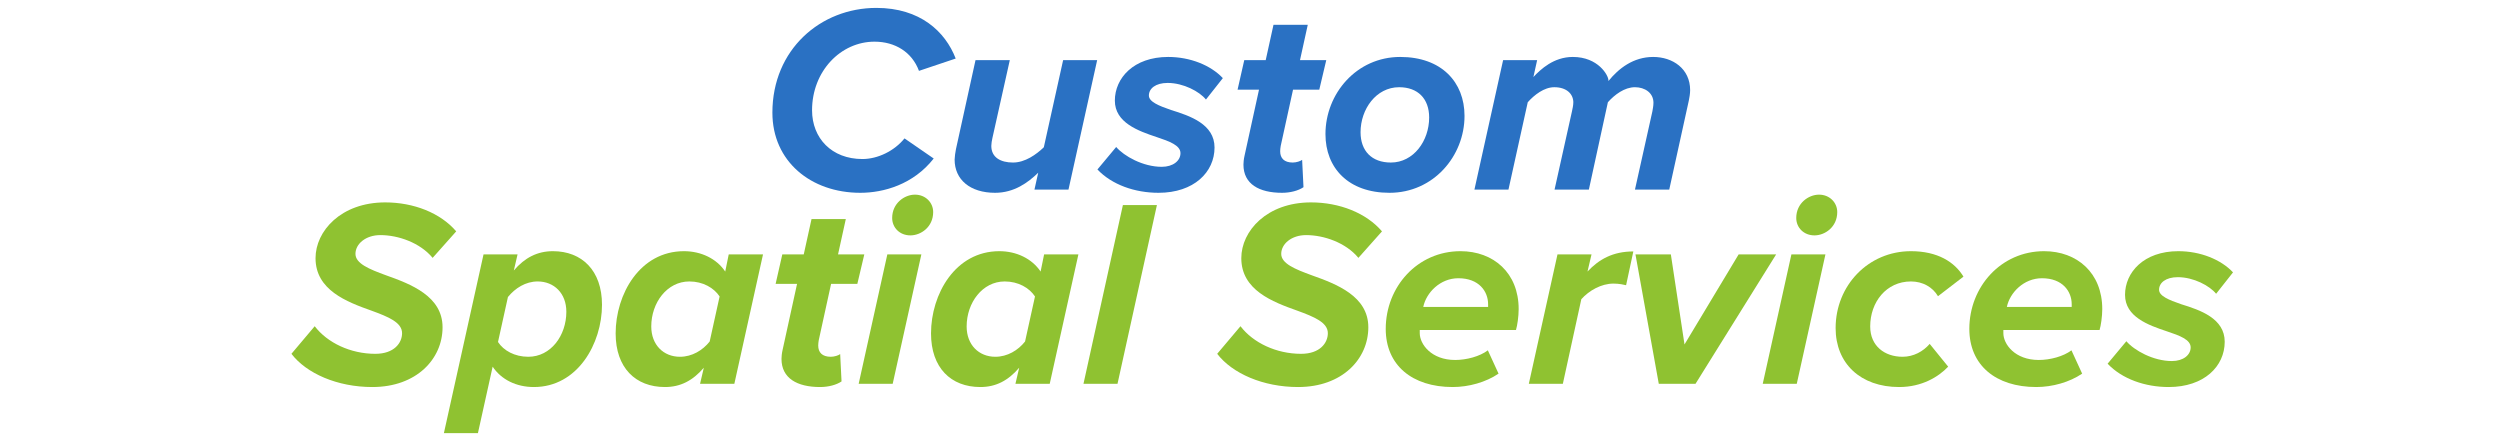
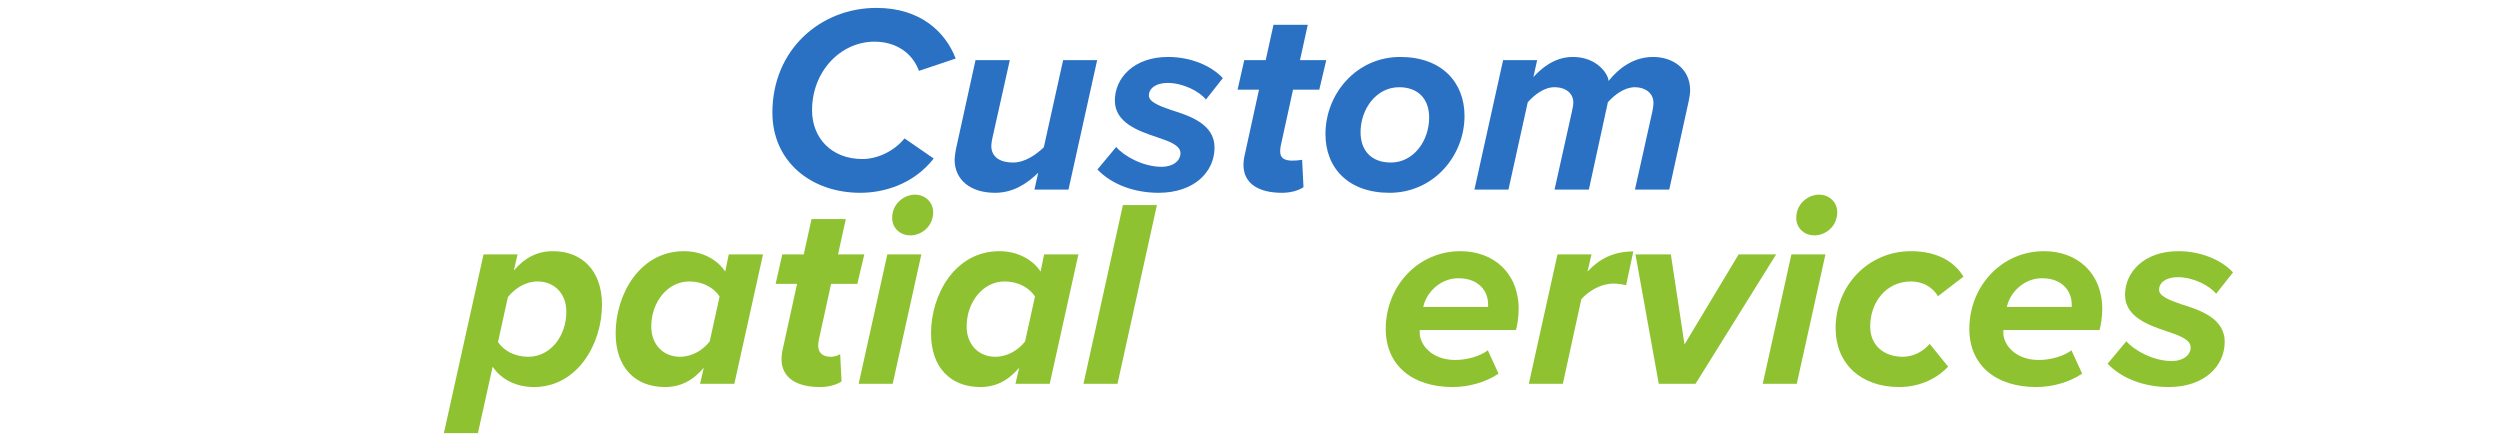
<svg xmlns="http://www.w3.org/2000/svg" width="450" zoomAndPan="magnify" viewBox="0 0 337.5 60" height="80" preserveAspectRatio="xMidYMid meet" version="1.2">
  <defs />
  <g id="a60807e11b">
    <g style="fill:#2a71c3;fill-opacity:1;">
      <g transform="translate(102.683, 25.594)">
        <path style="stroke:none" d="M 1.59 -10.383 C 1.59 -3.797 6.801 0.434 13.457 0.434 C 16.605 0.434 20.621 -0.688 23.367 -4.195 L 19.426 -6.91 C 18.051 -5.211 15.809 -4.125 13.746 -4.125 C 9.586 -4.125 6.945 -6.945 6.945 -10.707 C 6.945 -15.988 10.816 -19.969 15.375 -19.969 C 18.16 -19.969 20.438 -18.559 21.379 -16.027 L 26.336 -17.691 C 24.926 -21.344 21.523 -24.527 15.629 -24.527 C 8.102 -24.527 1.59 -18.918 1.59 -10.383 Z M 1.59 -10.383 " />
      </g>
    </g>
    <g style="fill:#2a71c3;fill-opacity:1;">
      <g transform="translate(127.534, 25.594)">
        <path style="stroke:none" d="M 4.16 -17.473 L 1.52 -5.461 C 1.445 -5.137 1.34 -4.34 1.34 -4.051 C 1.34 -1.34 3.438 0.434 6.801 0.434 C 9.371 0.434 11.25 -0.941 12.625 -2.277 L 12.117 0 L 16.711 0 L 20.582 -17.473 L 15.988 -17.473 L 13.383 -5.715 C 12.371 -4.738 10.852 -3.652 9.223 -3.652 C 7.598 -3.652 6.293 -4.305 6.293 -5.898 C 6.293 -6.188 6.367 -6.621 6.438 -6.945 L 8.789 -17.473 Z M 4.16 -17.473 " />
      </g>
    </g>
    <g style="fill:#2a71c3;fill-opacity:1;">
      <g transform="translate(148.478, 25.594)">
        <path style="stroke:none" d="M -0.324 -2.715 C 1.629 -0.652 4.738 0.434 7.922 0.434 C 12.699 0.434 15.484 -2.352 15.484 -5.68 C 15.484 -8.828 12.191 -9.949 9.621 -10.742 C 7.922 -11.324 6.621 -11.867 6.621 -12.699 C 6.621 -13.637 7.523 -14.398 9.152 -14.398 C 11.285 -14.398 13.457 -13.238 14.324 -12.156 L 16.605 -15.047 C 14.977 -16.785 12.191 -17.906 9.223 -17.906 C 4.559 -17.906 2.027 -15.047 2.027 -12.012 C 2.027 -9.043 5.172 -7.922 7.668 -7.09 C 9.406 -6.512 10.887 -5.969 10.887 -4.918 C 10.887 -3.906 9.91 -3.074 8.355 -3.074 C 5.824 -3.074 3.254 -4.523 2.207 -5.75 Z M -0.324 -2.715 " />
      </g>
    </g>
    <g style="fill:#2a71c3;fill-opacity:1;">
      <g transform="translate(165.733, 25.594)">
-         <path style="stroke:none" d="M 2.133 -3.363 C 2.133 -0.758 4.234 0.434 7.344 0.434 C 8.465 0.434 9.551 0.145 10.238 -0.324 L 10.055 -4.016 C 9.84 -3.836 9.262 -3.652 8.789 -3.652 C 7.633 -3.652 7.09 -4.234 7.09 -5.172 C 7.09 -5.391 7.125 -5.68 7.164 -5.898 L 8.828 -13.492 L 12.371 -13.492 L 13.312 -17.473 L 9.766 -17.473 L 10.816 -22.246 L 6.188 -22.246 L 5.137 -17.473 L 2.242 -17.473 L 1.34 -13.492 L 4.234 -13.492 L 2.277 -4.559 C 2.172 -4.125 2.133 -3.617 2.133 -3.363 Z M 2.133 -3.363 " />
+         <path style="stroke:none" d="M 2.133 -3.363 C 2.133 -0.758 4.234 0.434 7.344 0.434 C 8.465 0.434 9.551 0.145 10.238 -0.324 L 10.055 -4.016 C 7.633 -3.652 7.09 -4.234 7.09 -5.172 C 7.09 -5.391 7.125 -5.68 7.164 -5.898 L 8.828 -13.492 L 12.371 -13.492 L 13.312 -17.473 L 9.766 -17.473 L 10.816 -22.246 L 6.188 -22.246 L 5.137 -17.473 L 2.242 -17.473 L 1.34 -13.492 L 4.234 -13.492 L 2.277 -4.559 C 2.172 -4.125 2.133 -3.617 2.133 -3.363 Z M 2.133 -3.363 " />
      </g>
    </g>
    <g style="fill:#2a71c3;fill-opacity:1;">
      <g transform="translate(177.96, 25.594)">
        <path style="stroke:none" d="M 0.977 -7.488 C 0.977 -2.93 4.051 0.434 9.621 0.434 C 15.555 0.434 19.75 -4.523 19.75 -9.949 C 19.75 -14.508 16.641 -17.906 11.07 -17.906 C 5.172 -17.906 0.977 -12.949 0.977 -7.488 Z M 14.977 -9.73 C 14.977 -6.582 12.879 -3.652 9.805 -3.652 C 7.234 -3.652 5.715 -5.211 5.715 -7.742 C 5.715 -10.852 7.812 -13.82 10.926 -13.82 C 13.457 -13.82 14.977 -12.262 14.977 -9.73 Z M 14.977 -9.73 " />
      </g>
    </g>
    <g style="fill:#2a71c3;fill-opacity:1;">
      <g transform="translate(198.724, 25.594)">
        <path style="stroke:none" d="M 26.625 0 L 29.266 -12.012 C 29.336 -12.301 29.445 -12.988 29.445 -13.422 C 29.445 -16.316 27.094 -17.906 24.453 -17.906 C 21.777 -17.906 19.789 -16.352 18.414 -14.652 L 18.414 -14.758 C 18.414 -15.41 17.039 -17.906 13.602 -17.906 C 11.035 -17.906 9.262 -16.242 8.285 -15.195 L 8.789 -17.473 L 4.195 -17.473 L 0.324 0 L 4.918 0 L 7.523 -11.793 C 8.395 -12.77 9.73 -13.82 11.105 -13.82 C 12.734 -13.82 13.637 -12.949 13.676 -11.828 C 13.676 -11.359 13.566 -10.926 13.492 -10.562 L 11.141 0 L 15.773 0 L 18.34 -11.793 C 19.246 -12.805 20.582 -13.82 21.996 -13.82 C 23.332 -13.82 24.492 -13.059 24.492 -11.719 C 24.492 -11.285 24.383 -10.781 24.348 -10.562 L 21.996 0 Z M 26.625 0 " />
      </g>
    </g>
    <g style="fill:#8fc231;fill-opacity:1;">
      <g transform="translate(229.547, 25.594)">
-         <path style="stroke:none" d="" />
-       </g>
+         </g>
    </g>
    <g style="fill:#8fc231;fill-opacity:1;">
      <g transform="translate(39.378, 51.816)">
-         <path style="stroke:none" d="M -0.035 -4.051 C 1.988 -1.41 6.148 0.434 10.887 0.434 C 16.859 0.434 20.367 -3.363 20.367 -7.633 C 20.367 -11.828 16.098 -13.457 12.734 -14.652 C 10.453 -15.484 8.609 -16.242 8.609 -17.543 C 8.609 -18.883 9.984 -20.078 11.973 -20.078 C 14.363 -20.078 17.328 -19.062 19.027 -17.004 L 22.211 -20.582 C 20.078 -23.078 16.461 -24.492 12.625 -24.492 C 6.656 -24.492 3.219 -20.621 3.219 -16.965 C 3.219 -12.66 7.414 -11.07 10.781 -9.875 C 13.059 -9.043 14.902 -8.285 14.902 -6.836 C 14.902 -5.535 13.855 -4.051 11.285 -4.051 C 7.957 -4.051 4.812 -5.535 3.109 -7.777 Z M -0.035 -4.051 " />
-       </g>
+         </g>
    </g>
    <g style="fill:#8fc231;fill-opacity:1;">
      <g transform="translate(61.082, 51.816)">
        <path style="stroke:none" d="M 5.426 -2.316 C 6.582 -0.578 8.609 0.434 10.996 0.434 C 16.895 0.434 20.188 -5.426 20.188 -10.672 C 20.188 -15.301 17.473 -17.906 13.566 -17.906 C 11.469 -17.906 9.766 -17.039 8.285 -15.301 L 8.789 -17.473 L 4.195 -17.473 L -1.156 6.656 L 3.438 6.656 Z M 15.375 -9.73 C 15.375 -6.512 13.277 -3.652 10.238 -3.652 C 8.395 -3.652 6.91 -4.484 6.148 -5.645 L 7.488 -11.719 C 8.465 -12.914 9.875 -13.82 11.504 -13.82 C 13.711 -13.82 15.375 -12.227 15.375 -9.73 Z M 15.375 -9.73 " />
      </g>
    </g>
    <g style="fill:#8fc231;fill-opacity:1;">
      <g transform="translate(82.171, 51.816)">
        <path style="stroke:none" d="M 15.734 -15.156 C 14.578 -16.895 12.48 -17.906 10.164 -17.906 C 4.195 -17.906 0.941 -12.082 0.941 -6.801 C 0.941 -2.172 3.617 0.434 7.598 0.434 C 9.695 0.434 11.359 -0.434 12.844 -2.172 L 12.336 0 L 16.965 0 L 20.836 -17.473 L 16.207 -17.473 Z M 5.75 -7.742 C 5.75 -10.961 7.887 -13.82 10.887 -13.82 C 12.734 -13.82 14.215 -12.949 14.977 -11.793 L 13.637 -5.715 C 12.699 -4.523 11.25 -3.652 9.621 -3.652 C 7.414 -3.652 5.75 -5.246 5.75 -7.742 Z M 5.75 -7.742 " />
      </g>
    </g>
    <g style="fill:#8fc231;fill-opacity:1;">
      <g transform="translate(103.369, 51.816)">
        <path style="stroke:none" d="M 2.133 -3.363 C 2.133 -0.758 4.234 0.434 7.344 0.434 C 8.465 0.434 9.551 0.145 10.238 -0.324 L 10.055 -4.016 C 9.84 -3.836 9.262 -3.652 8.789 -3.652 C 7.633 -3.652 7.09 -4.234 7.09 -5.172 C 7.09 -5.391 7.125 -5.68 7.164 -5.898 L 8.828 -13.492 L 12.371 -13.492 L 13.312 -17.473 L 9.766 -17.473 L 10.816 -22.246 L 6.188 -22.246 L 5.137 -17.473 L 2.242 -17.473 L 1.34 -13.492 L 4.234 -13.492 L 2.277 -4.559 C 2.172 -4.125 2.133 -3.617 2.133 -3.363 Z M 2.133 -3.363 " />
      </g>
    </g>
    <g style="fill:#8fc231;fill-opacity:1;">
      <g transform="translate(115.595, 51.816)">
        <path style="stroke:none" d="M 4.848 -22.391 C 4.848 -21.09 5.859 -20.039 7.309 -20.039 C 8.719 -20.039 10.383 -21.164 10.383 -23.188 C 10.383 -24.453 9.371 -25.539 7.922 -25.539 C 6.512 -25.539 4.848 -24.383 4.848 -22.391 Z M 4.918 0 L 8.789 -17.473 L 4.195 -17.473 L 0.324 0 Z M 4.918 0 " />
      </g>
    </g>
    <g style="fill:#8fc231;fill-opacity:1;">
      <g transform="translate(124.747, 51.816)">
        <path style="stroke:none" d="M 15.734 -15.156 C 14.578 -16.895 12.48 -17.906 10.164 -17.906 C 4.195 -17.906 0.941 -12.082 0.941 -6.801 C 0.941 -2.172 3.617 0.434 7.598 0.434 C 9.695 0.434 11.359 -0.434 12.844 -2.172 L 12.336 0 L 16.965 0 L 20.836 -17.473 L 16.207 -17.473 Z M 5.75 -7.742 C 5.75 -10.961 7.887 -13.82 10.887 -13.82 C 12.734 -13.82 14.215 -12.949 14.977 -11.793 L 13.637 -5.715 C 12.699 -4.523 11.25 -3.652 9.621 -3.652 C 7.414 -3.652 5.75 -5.246 5.75 -7.742 Z M 5.75 -7.742 " />
      </g>
    </g>
    <g style="fill:#8fc231;fill-opacity:1;">
      <g transform="translate(145.945, 51.816)">
        <path style="stroke:none" d="M 4.918 0 L 10.238 -24.129 L 5.645 -24.129 L 0.324 0 Z M 4.918 0 " />
      </g>
    </g>
    <g style="fill:#8fc231;fill-opacity:1;">
      <g transform="translate(155.097, 51.816)">
        <path style="stroke:none" d="" />
      </g>
    </g>
    <g style="fill:#8fc231;fill-opacity:1;">
      <g transform="translate(164.357, 51.816)">
-         <path style="stroke:none" d="M -0.035 -4.051 C 1.988 -1.41 6.148 0.434 10.887 0.434 C 16.859 0.434 20.367 -3.363 20.367 -7.633 C 20.367 -11.828 16.098 -13.457 12.734 -14.652 C 10.453 -15.484 8.609 -16.242 8.609 -17.543 C 8.609 -18.883 9.984 -20.078 11.973 -20.078 C 14.363 -20.078 17.328 -19.062 19.027 -17.004 L 22.211 -20.582 C 20.078 -23.078 16.461 -24.492 12.625 -24.492 C 6.656 -24.492 3.219 -20.621 3.219 -16.965 C 3.219 -12.66 7.414 -11.07 10.781 -9.875 C 13.059 -9.043 14.902 -8.285 14.902 -6.836 C 14.902 -5.535 13.855 -4.051 11.285 -4.051 C 7.957 -4.051 4.812 -5.535 3.109 -7.777 Z M -0.035 -4.051 " />
-       </g>
+         </g>
    </g>
    <g style="fill:#8fc231;fill-opacity:1;">
      <g transform="translate(186.062, 51.816)">
        <path style="stroke:none" d="M 1.012 -7.414 C 1.012 -2.531 4.559 0.434 10.055 0.434 C 12.227 0.434 14.543 -0.219 16.242 -1.375 L 14.797 -4.523 C 13.711 -3.691 11.902 -3.219 10.383 -3.219 C 7.164 -3.219 5.605 -5.355 5.605 -6.836 L 5.605 -7.27 L 18.594 -7.27 C 18.773 -7.852 18.957 -9.078 18.957 -10.094 C 18.957 -14.977 15.555 -17.906 11.105 -17.906 C 5.281 -17.906 1.012 -13.094 1.012 -7.414 Z M 6.078 -10.383 C 6.477 -12.301 8.355 -14.254 10.816 -14.254 C 13.602 -14.254 14.832 -12.48 14.832 -10.742 L 14.832 -10.383 Z M 6.078 -10.383 " />
      </g>
    </g>
    <g style="fill:#8fc231;fill-opacity:1;">
      <g transform="translate(206.066, 51.816)">
        <path style="stroke:none" d="M 4.918 0 L 7.414 -11.43 C 8.465 -12.59 10.094 -13.531 11.758 -13.531 C 12.516 -13.531 13.168 -13.383 13.457 -13.312 L 14.434 -17.871 C 11.684 -17.871 9.805 -16.82 8.246 -15.156 L 8.789 -17.473 L 4.195 -17.473 L 0.324 0 Z M 4.918 0 " />
      </g>
    </g>
    <g style="fill:#8fc231;fill-opacity:1;">
      <g transform="translate(219.088, 51.816)">
        <path style="stroke:none" d="M 9.805 0 L 20.691 -17.473 L 15.629 -17.473 L 8.32 -5.316 L 6.477 -17.473 L 1.699 -17.473 L 4.848 0 Z M 9.805 0 " />
      </g>
    </g>
    <g style="fill:#8fc231;fill-opacity:1;">
      <g transform="translate(237.645, 51.816)">
        <path style="stroke:none" d="M 4.848 -22.391 C 4.848 -21.09 5.859 -20.039 7.309 -20.039 C 8.719 -20.039 10.383 -21.164 10.383 -23.188 C 10.383 -24.453 9.371 -25.539 7.922 -25.539 C 6.512 -25.539 4.848 -24.383 4.848 -22.391 Z M 4.918 0 L 8.789 -17.473 L 4.195 -17.473 L 0.324 0 Z M 4.918 0 " />
      </g>
    </g>
    <g style="fill:#8fc231;fill-opacity:1;">
      <g transform="translate(246.797, 51.816)">
        <path style="stroke:none" d="M 1.012 -7.523 C 1.012 -2.75 4.379 0.434 9.586 0.434 C 12.66 0.434 14.902 -0.941 16.207 -2.316 L 13.711 -5.391 C 12.844 -4.379 11.539 -3.652 10.055 -3.652 C 7.633 -3.652 5.68 -5.102 5.68 -7.742 C 5.68 -11.035 7.852 -13.82 11.18 -13.82 C 12.77 -13.82 14.109 -13.059 14.832 -11.828 L 18.27 -14.469 C 17.074 -16.461 14.758 -17.906 11.18 -17.906 C 5.426 -17.906 1.012 -13.277 1.012 -7.523 Z M 1.012 -7.523 " />
      </g>
    </g>
    <g style="fill:#8fc231;fill-opacity:1;">
      <g transform="translate(264.848, 51.816)">
        <path style="stroke:none" d="M 1.012 -7.414 C 1.012 -2.531 4.559 0.434 10.055 0.434 C 12.227 0.434 14.543 -0.219 16.242 -1.375 L 14.797 -4.523 C 13.711 -3.691 11.902 -3.219 10.383 -3.219 C 7.164 -3.219 5.605 -5.355 5.605 -6.836 L 5.605 -7.27 L 18.594 -7.27 C 18.773 -7.852 18.957 -9.078 18.957 -10.094 C 18.957 -14.977 15.555 -17.906 11.105 -17.906 C 5.281 -17.906 1.012 -13.094 1.012 -7.414 Z M 6.078 -10.383 C 6.477 -12.301 8.355 -14.254 10.816 -14.254 C 13.602 -14.254 14.832 -12.48 14.832 -10.742 L 14.832 -10.383 Z M 6.078 -10.383 " />
      </g>
    </g>
    <g style="fill:#8fc231;fill-opacity:1;">
      <g transform="translate(284.852, 51.816)">
        <path style="stroke:none" d="M -0.324 -2.715 C 1.629 -0.652 4.738 0.434 7.922 0.434 C 12.699 0.434 15.484 -2.352 15.484 -5.68 C 15.484 -8.828 12.191 -9.949 9.621 -10.742 C 7.922 -11.324 6.621 -11.867 6.621 -12.699 C 6.621 -13.637 7.523 -14.398 9.152 -14.398 C 11.285 -14.398 13.457 -13.238 14.324 -12.156 L 16.605 -15.047 C 14.977 -16.785 12.191 -17.906 9.223 -17.906 C 4.559 -17.906 2.027 -15.047 2.027 -12.012 C 2.027 -9.043 5.172 -7.922 7.668 -7.09 C 9.406 -6.512 10.887 -5.969 10.887 -4.918 C 10.887 -3.906 9.91 -3.074 8.355 -3.074 C 5.824 -3.074 3.254 -4.523 2.207 -5.75 Z M -0.324 -2.715 " />
      </g>
    </g>
  </g>
</svg>